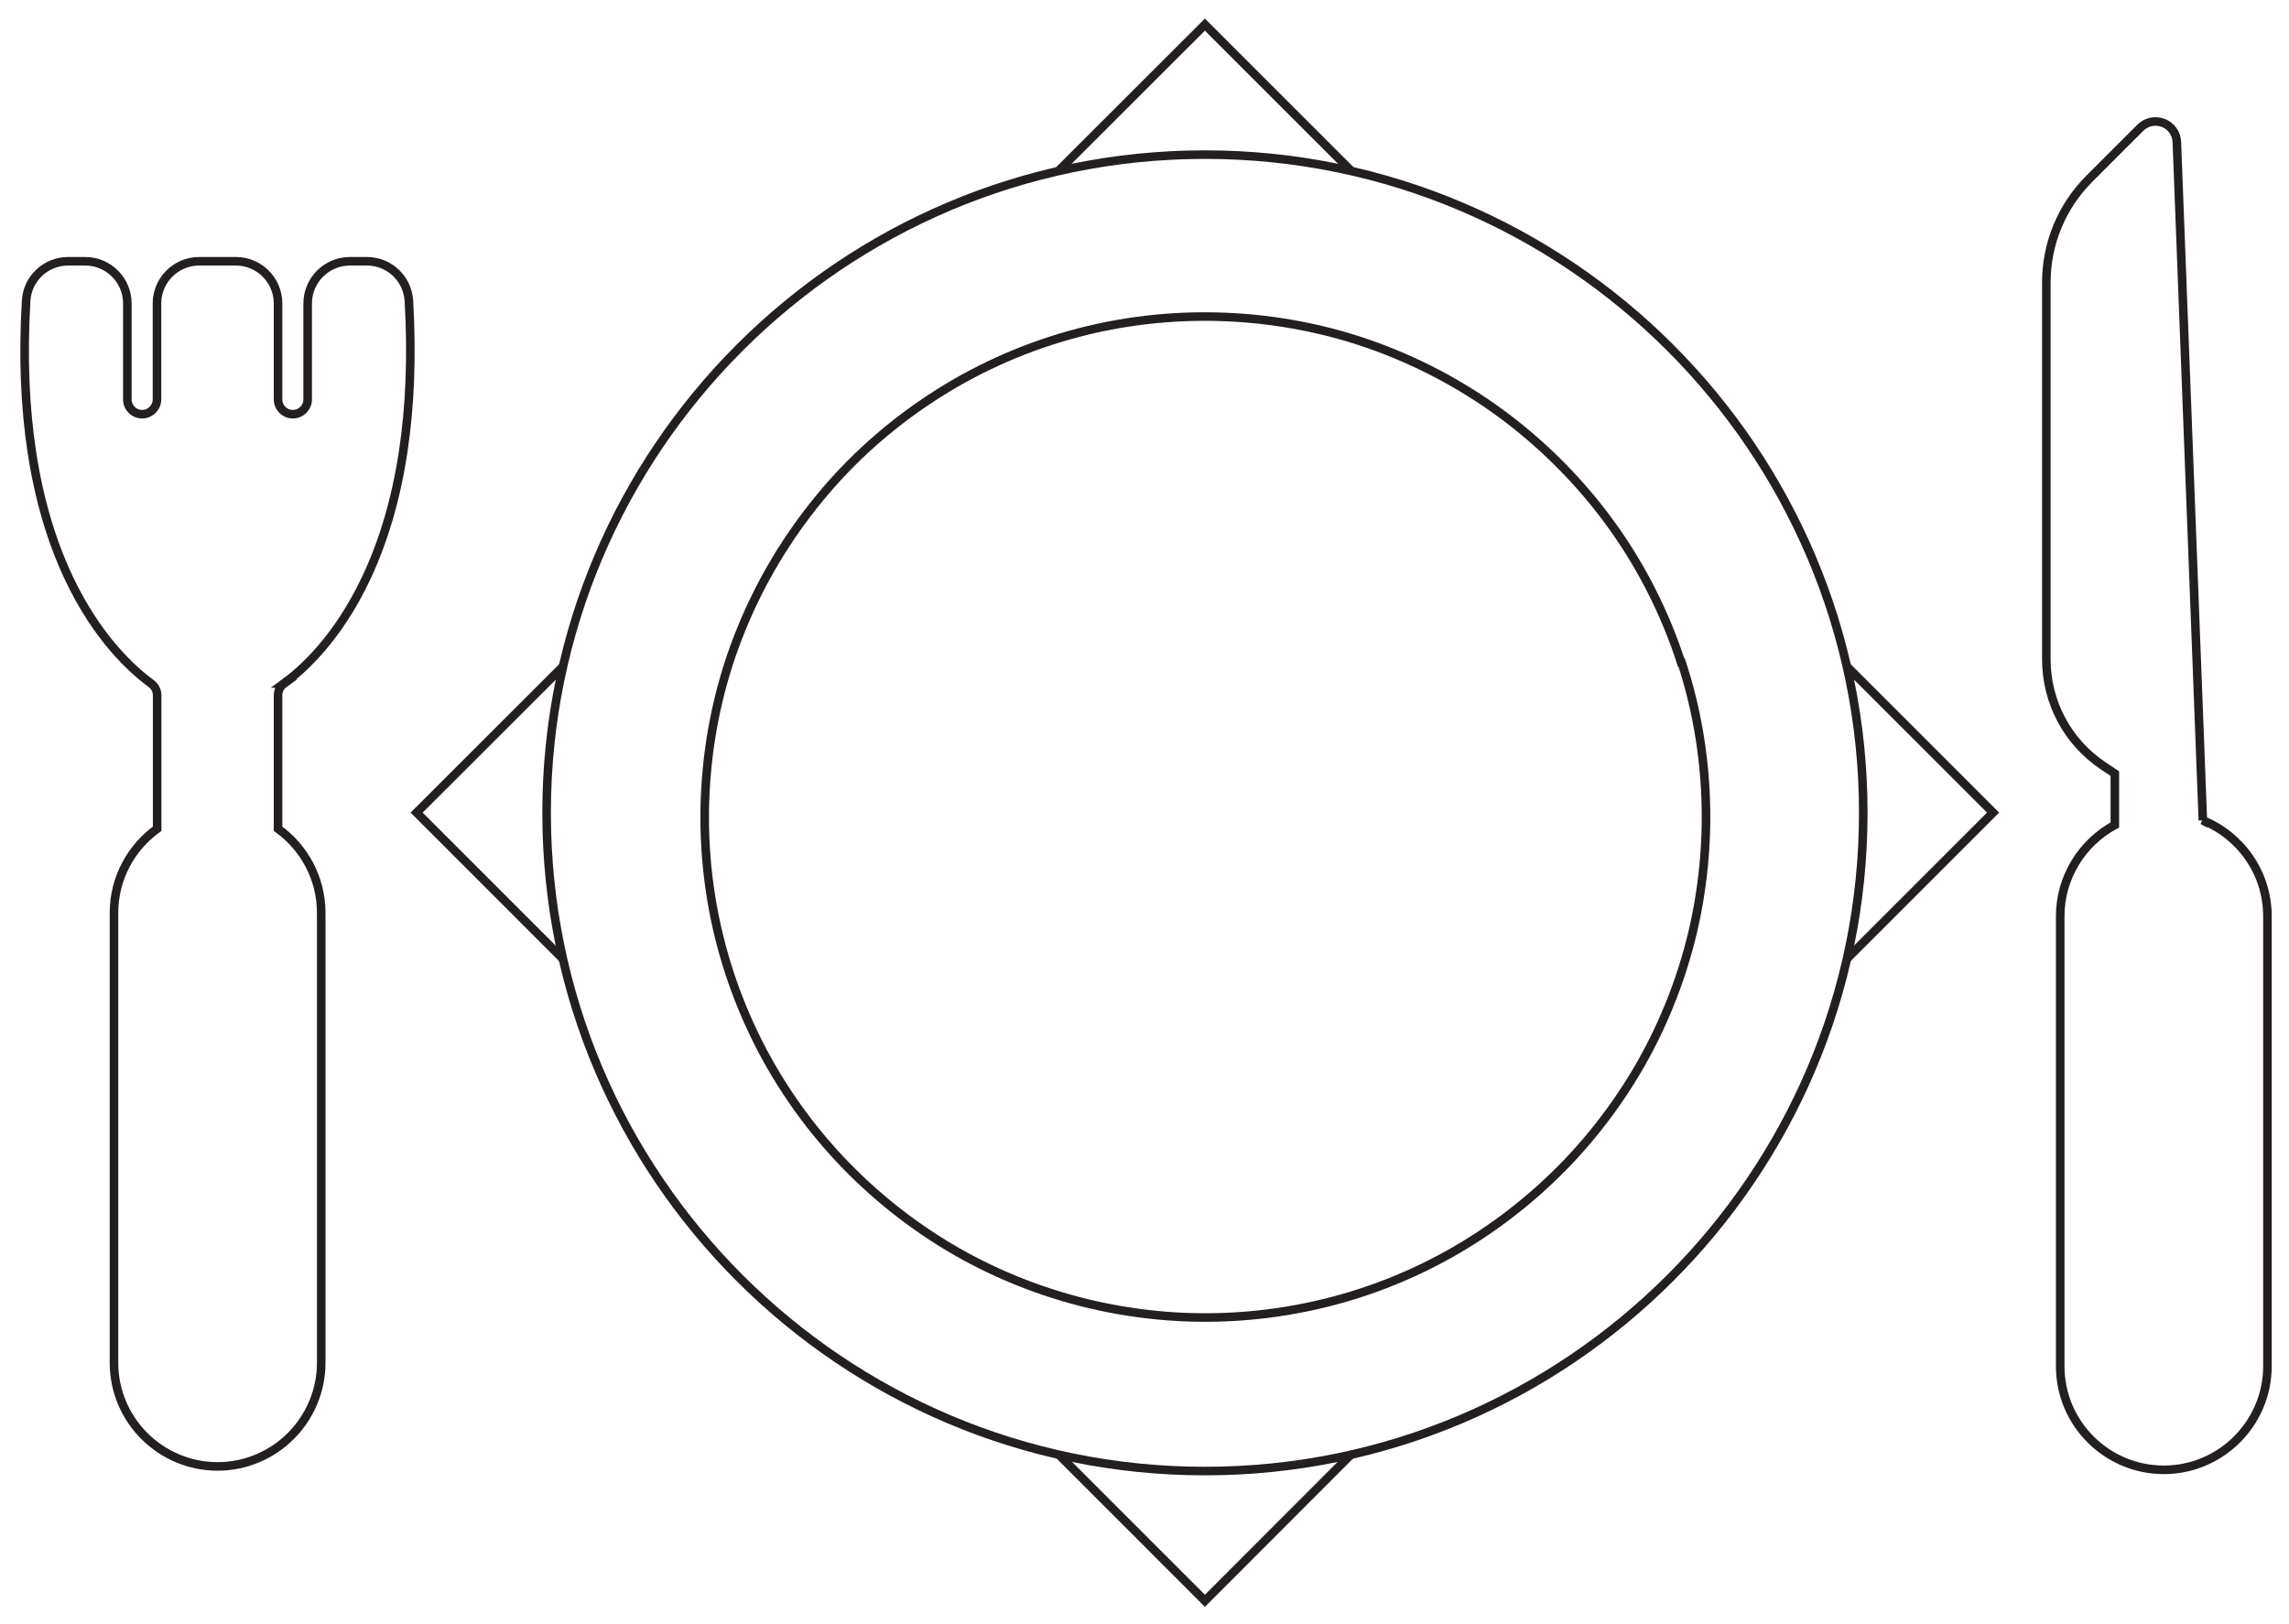
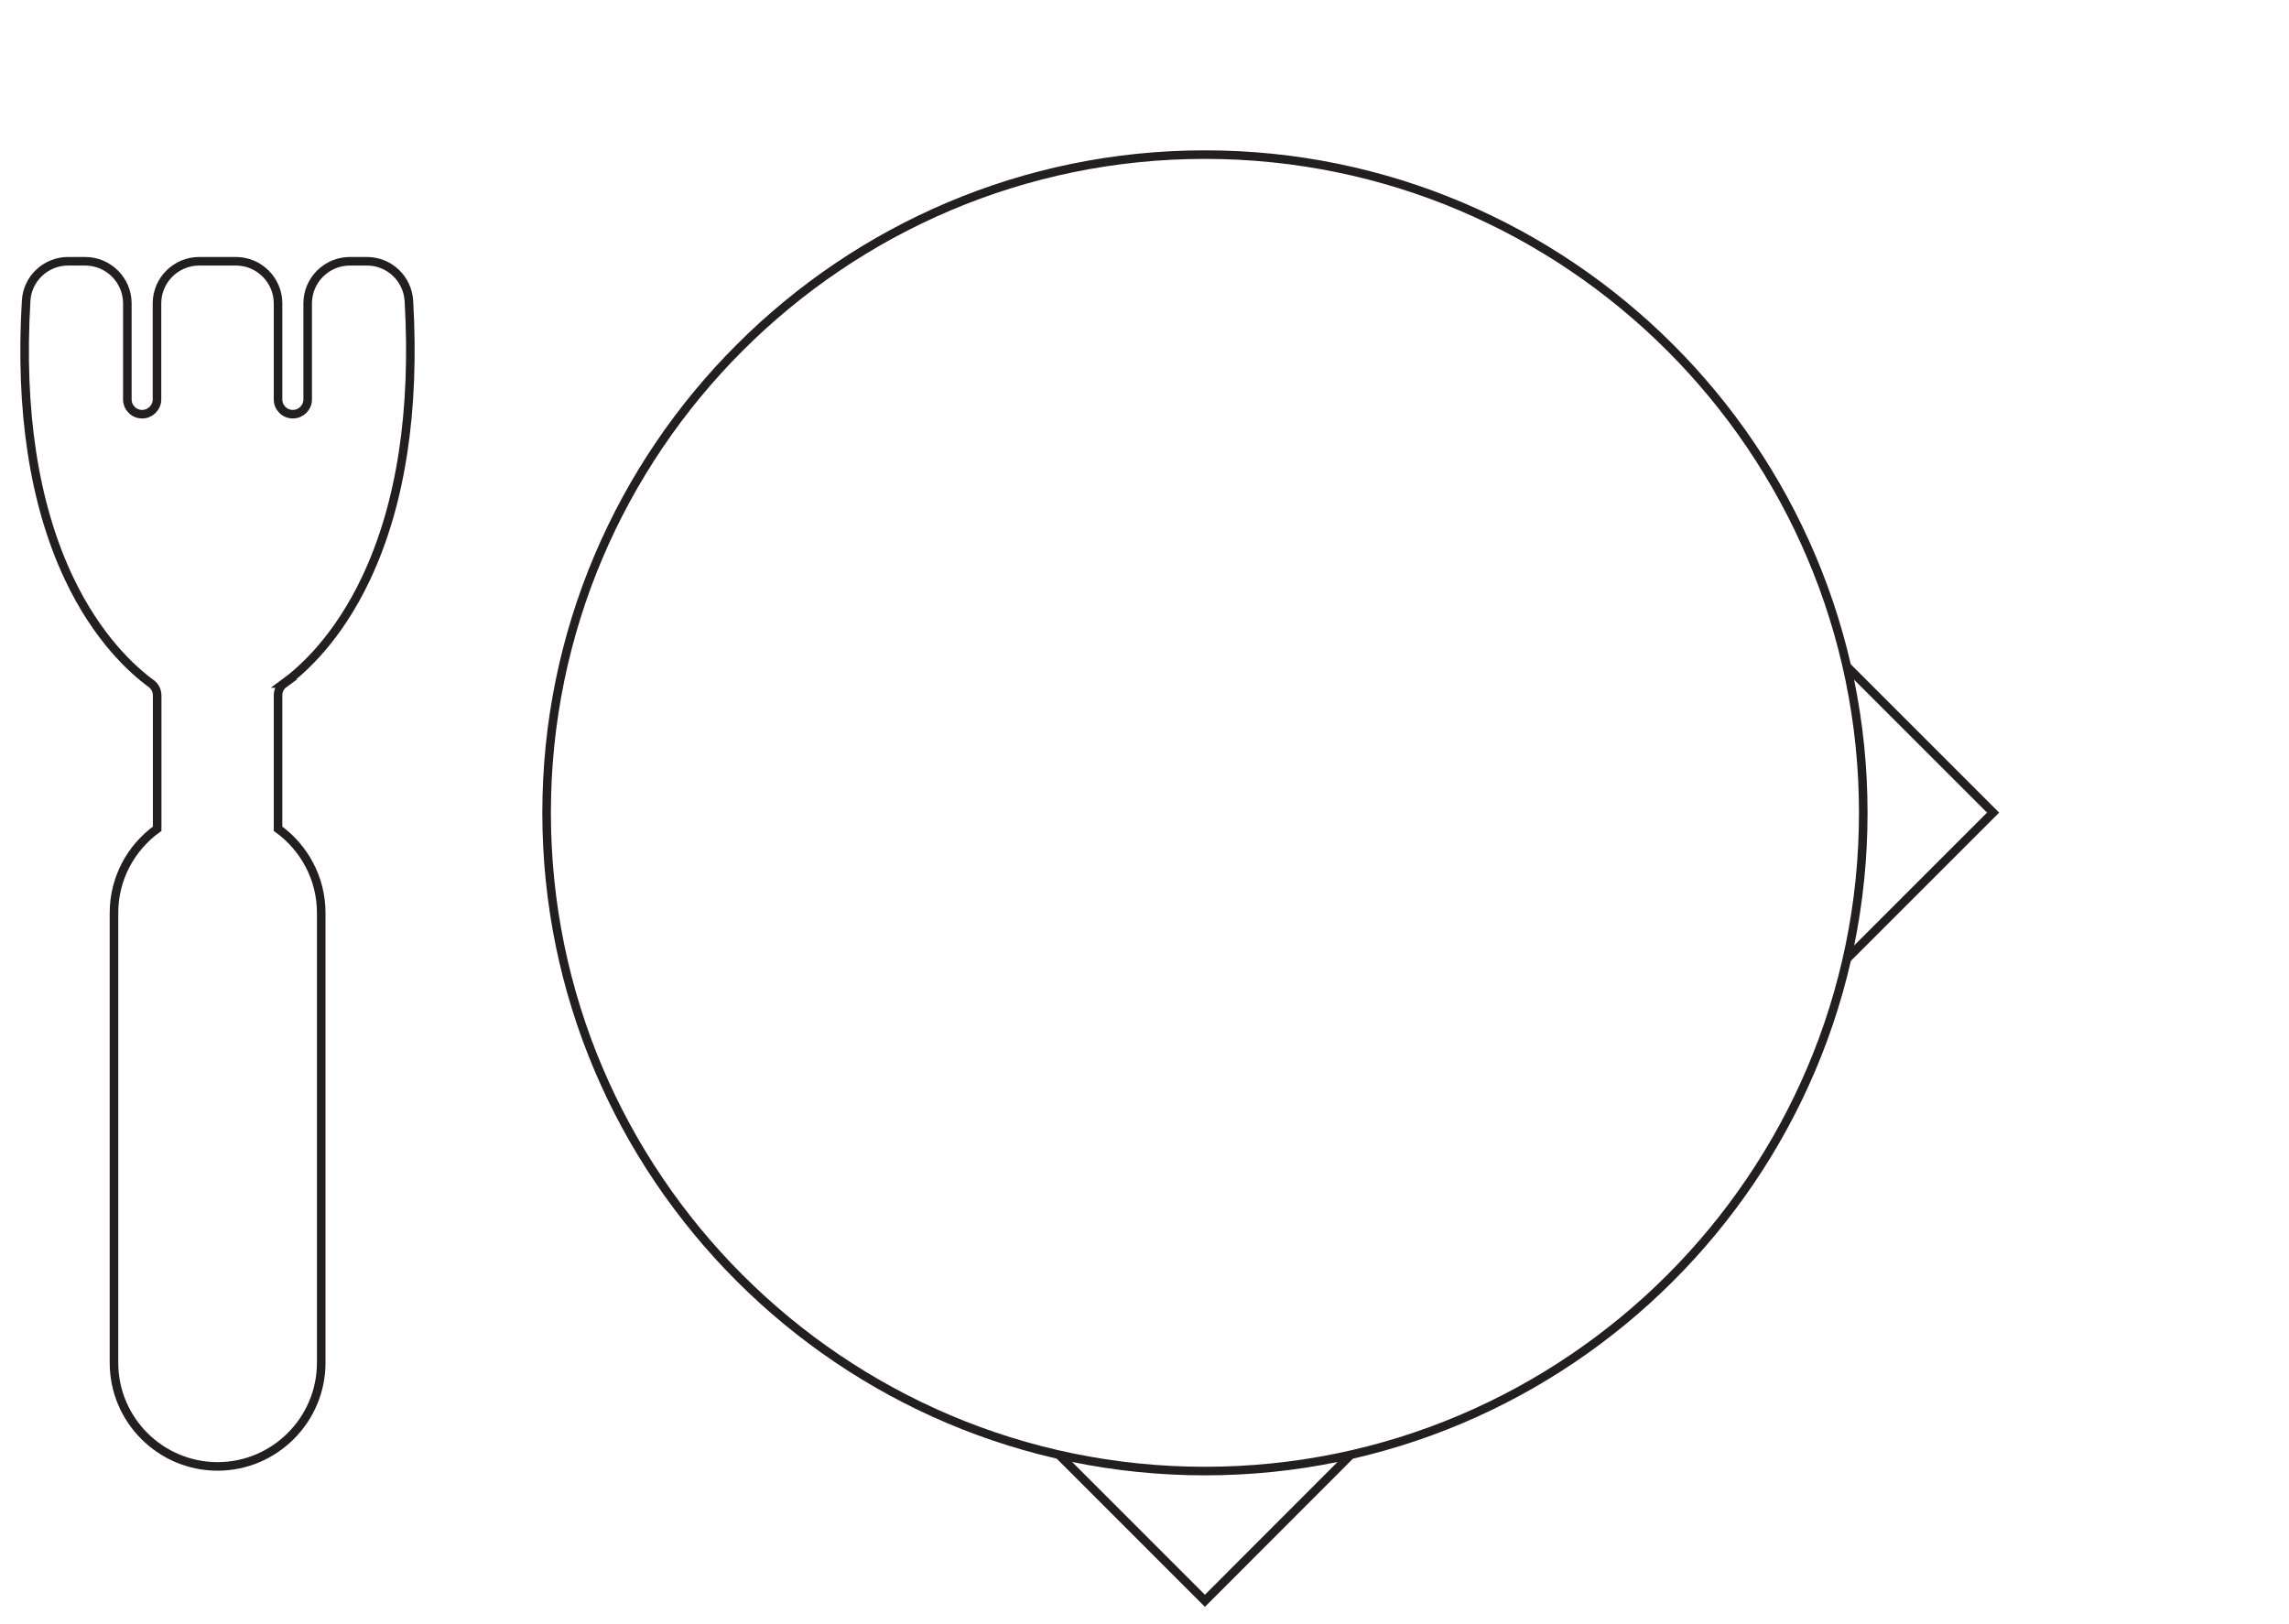
<svg xmlns="http://www.w3.org/2000/svg" width="93" height="66" viewBox="0 0 93 66" fill="none">
  <path d="M48.955 59.778C34.204 59.778 22.208 47.775 22.208 33.03C22.208 18.286 34.211 6.283 48.955 6.283C63.7 6.283 75.703 18.286 75.703 33.03C75.703 47.775 63.7 59.778 48.955 59.778Z" stroke="#231F20" stroke-width="0.348" stroke-miterlimit="10" />
-   <path d="M68.305 26.927C67.672 24.979 66.747 23.121 65.557 21.451C64.367 19.774 62.926 18.292 61.298 17.04C59.67 15.794 57.861 14.806 55.941 14.097C53.957 13.366 51.856 12.962 49.748 12.879C47.612 12.795 45.462 13.046 43.409 13.63C41.433 14.187 39.533 15.057 37.821 16.184C36.117 17.304 34.579 18.675 33.285 20.255C31.977 21.848 30.912 23.622 30.133 25.529C29.332 27.477 28.852 29.544 28.692 31.638C28.525 33.774 28.699 35.945 29.207 38.026C29.694 40.03 30.494 41.964 31.559 43.724C32.617 45.471 33.939 47.057 35.463 48.407C36.986 49.757 38.712 50.892 40.57 51.726C42.49 52.596 44.536 53.16 46.63 53.403C48.767 53.654 50.945 53.556 53.053 53.125C55.078 52.715 57.047 51.984 58.856 50.975C60.637 49.98 62.273 48.714 63.685 47.238C65.091 45.763 66.28 44.079 67.185 42.263C68.11 40.398 68.757 38.395 69.071 36.342C69.231 35.305 69.314 34.255 69.314 33.197C69.314 31.075 68.987 28.945 68.326 26.927H68.305Z" stroke="#231F20" stroke-width="0.348" stroke-miterlimit="10" />
-   <path d="M89.5 33.336L88.443 5.767C88.429 5.419 88.213 5.12 87.893 4.995C87.573 4.87 87.204 4.946 86.961 5.19L84.894 7.256C83.767 8.384 83.141 9.887 83.141 11.487V26.795C83.141 28.534 84.003 30.149 85.444 31.116L85.924 31.436V33.523C84.609 34.233 83.704 35.632 83.704 37.232V55.518C83.704 57.842 85.597 59.728 87.914 59.728C90.231 59.728 92.124 57.835 92.124 55.518V37.232C92.124 35.465 91.031 33.955 89.487 33.329L89.5 33.336Z" stroke="#231F20" stroke-width="0.348" stroke-miterlimit="10" />
  <path d="M11.534 27.776C12.285 27.226 13.726 25.946 14.888 23.469C16.293 20.477 16.871 16.692 16.613 12.225C16.558 11.32 15.813 10.617 14.909 10.617H14.213C13.274 10.617 12.501 11.383 12.501 12.329V16.232C12.501 16.559 12.23 16.831 11.903 16.831H11.896C11.562 16.831 11.297 16.559 11.297 16.232V12.329C11.297 11.389 10.532 10.617 9.586 10.617H8.09C7.15 10.617 6.378 11.383 6.378 12.329V16.232C6.378 16.559 6.107 16.831 5.78 16.831H5.773C5.439 16.831 5.174 16.559 5.174 16.232V12.329C5.174 11.389 4.409 10.617 3.462 10.617H2.767C1.862 10.617 1.111 11.32 1.062 12.225C0.797 16.692 1.382 20.477 2.788 23.469C3.95 25.939 5.39 27.226 6.141 27.776C6.294 27.887 6.385 28.068 6.385 28.256V33.677C5.327 34.442 4.631 35.688 4.631 37.093V55.379C4.631 57.703 6.524 59.589 8.841 59.589C11.158 59.589 13.051 57.696 13.051 55.379V37.093C13.051 35.688 12.355 34.442 11.297 33.677V28.256C11.297 28.061 11.388 27.887 11.541 27.776H11.534Z" stroke="#231F20" stroke-width="0.348" stroke-miterlimit="10" />
-   <path d="M43.013 6.935L48.955 1L54.89 6.935" stroke="#231F20" stroke-width="0.348" stroke-miterlimit="10" />
-   <path d="M22.869 38.964L16.927 33.021L22.869 27.086" stroke="#231F20" stroke-width="0.348" stroke-miterlimit="10" />
  <path d="M54.89 59.107L48.955 65.05L43.013 59.107" stroke="#231F20" stroke-width="0.348" stroke-miterlimit="10" />
  <path d="M75.041 27.086L80.977 33.021L75.034 38.964" stroke="#231F20" stroke-width="0.348" stroke-miterlimit="10" />
</svg>